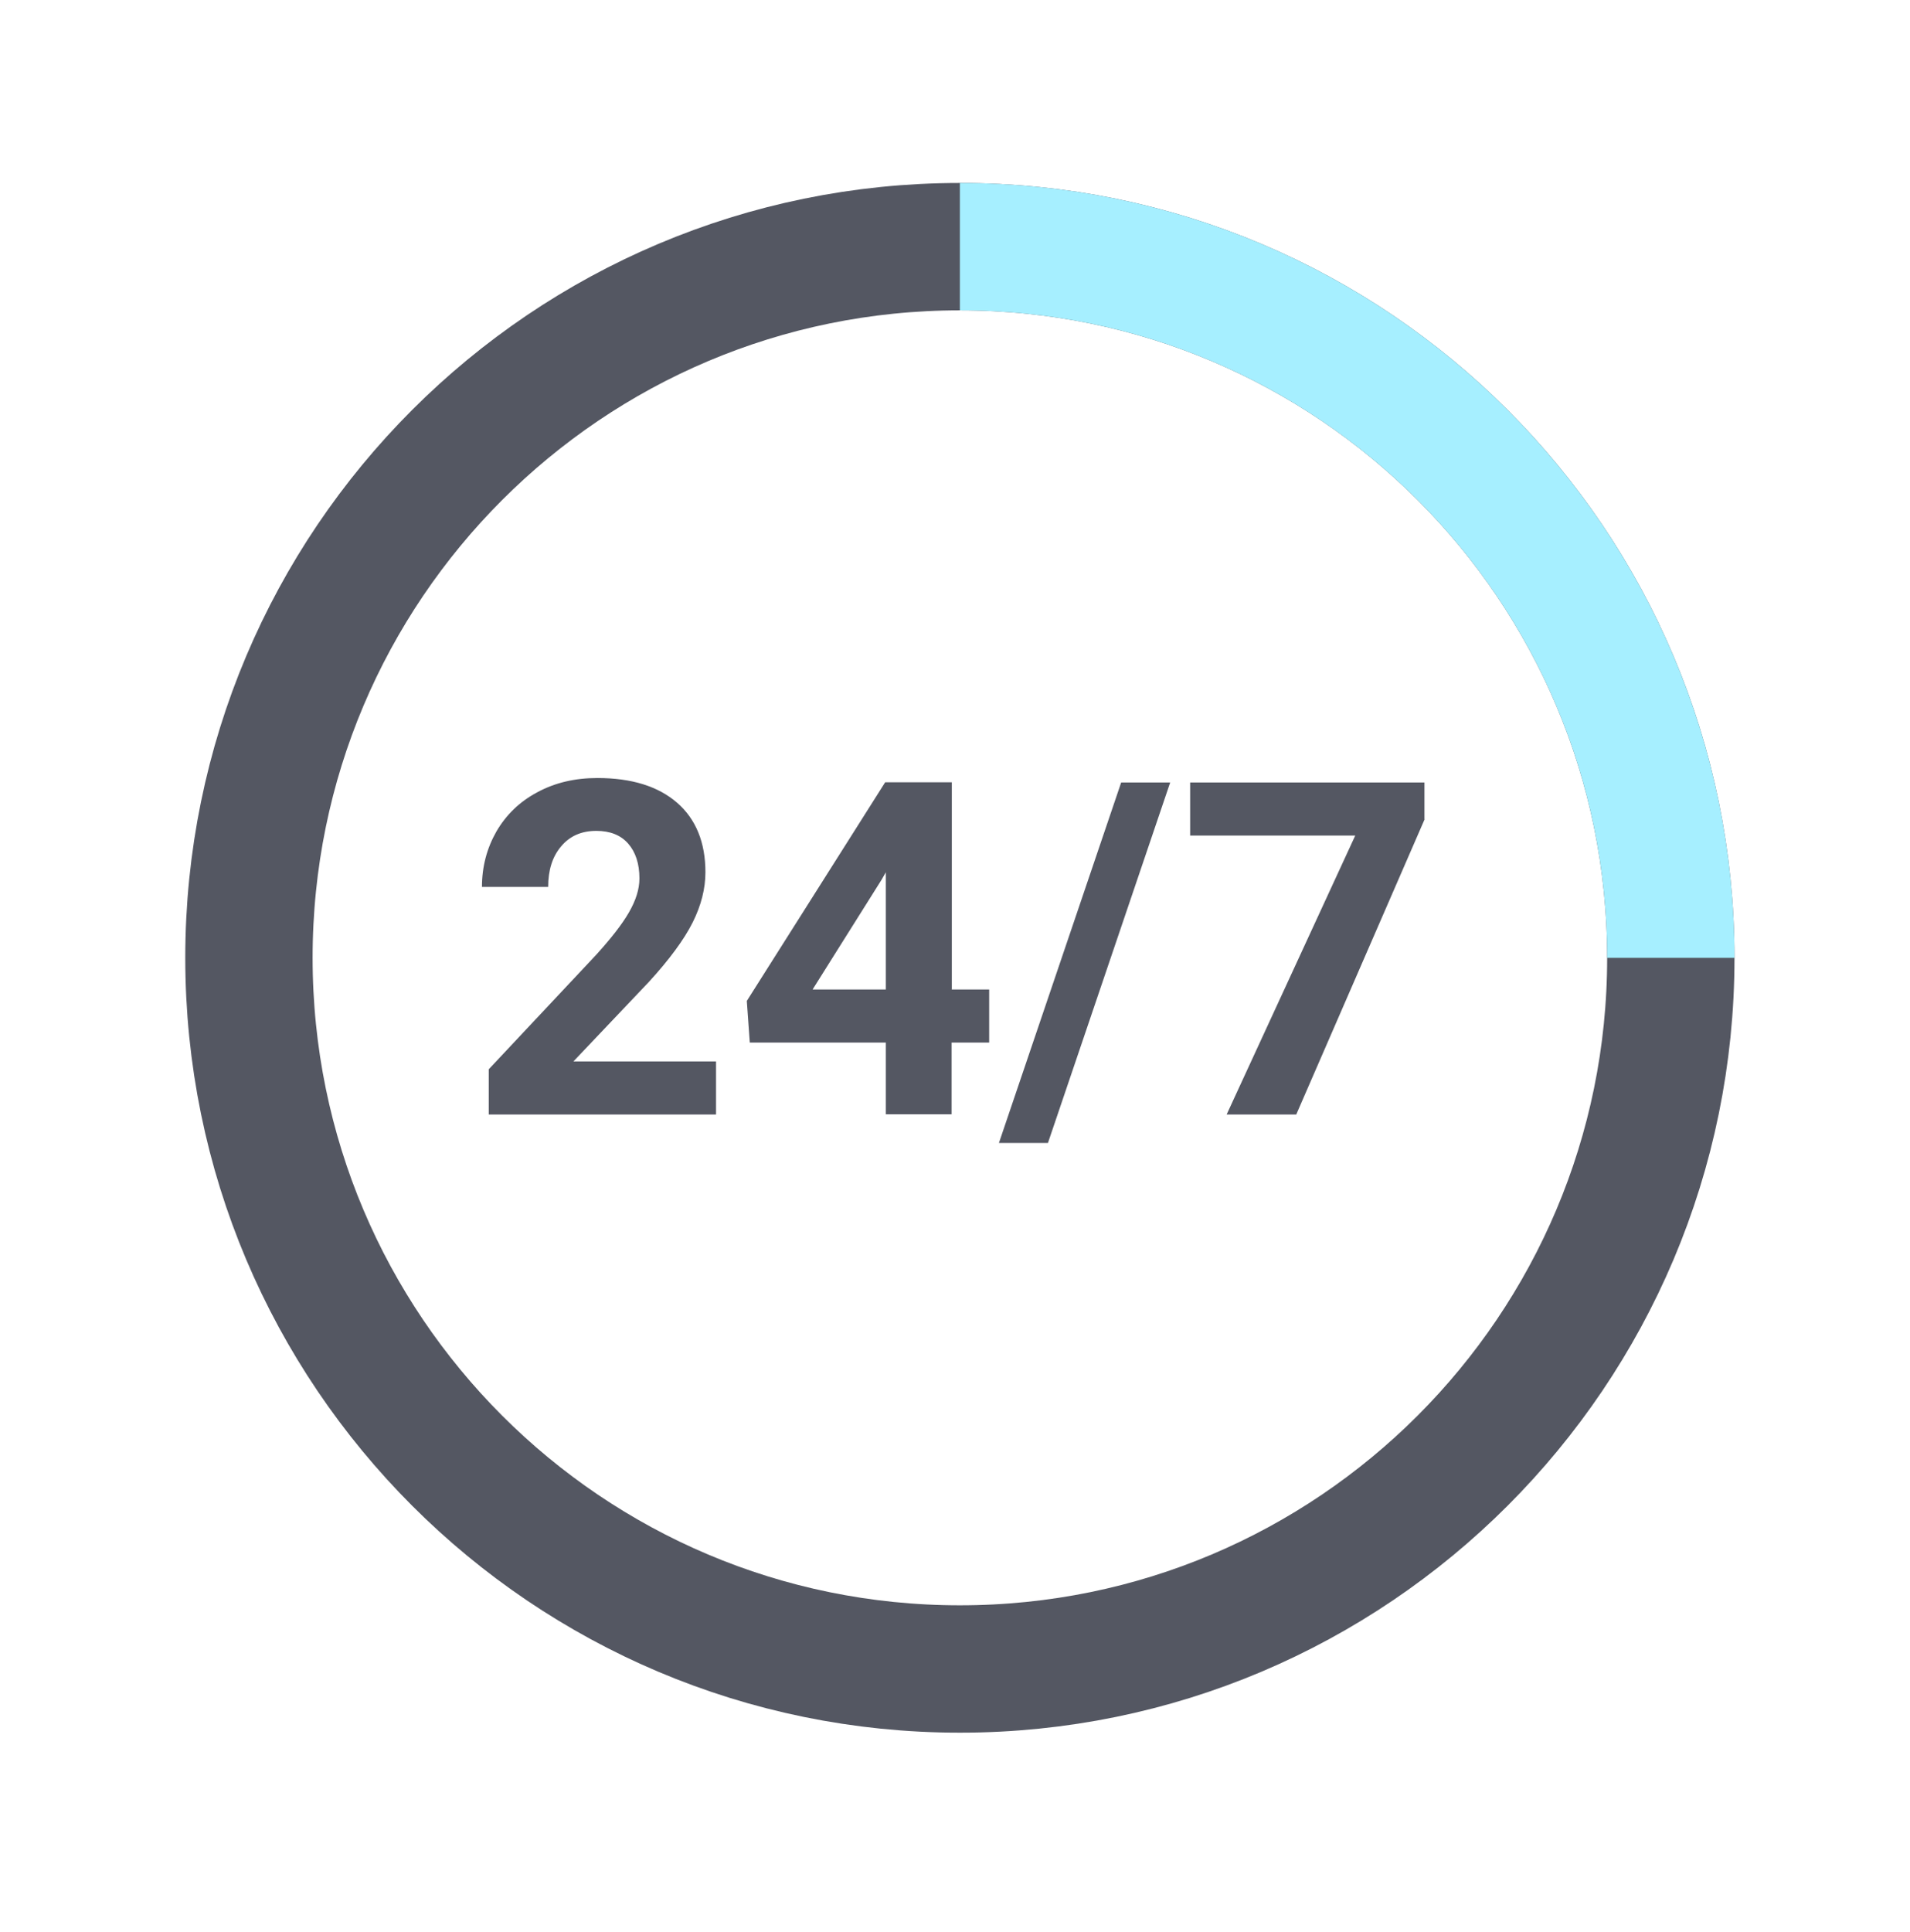
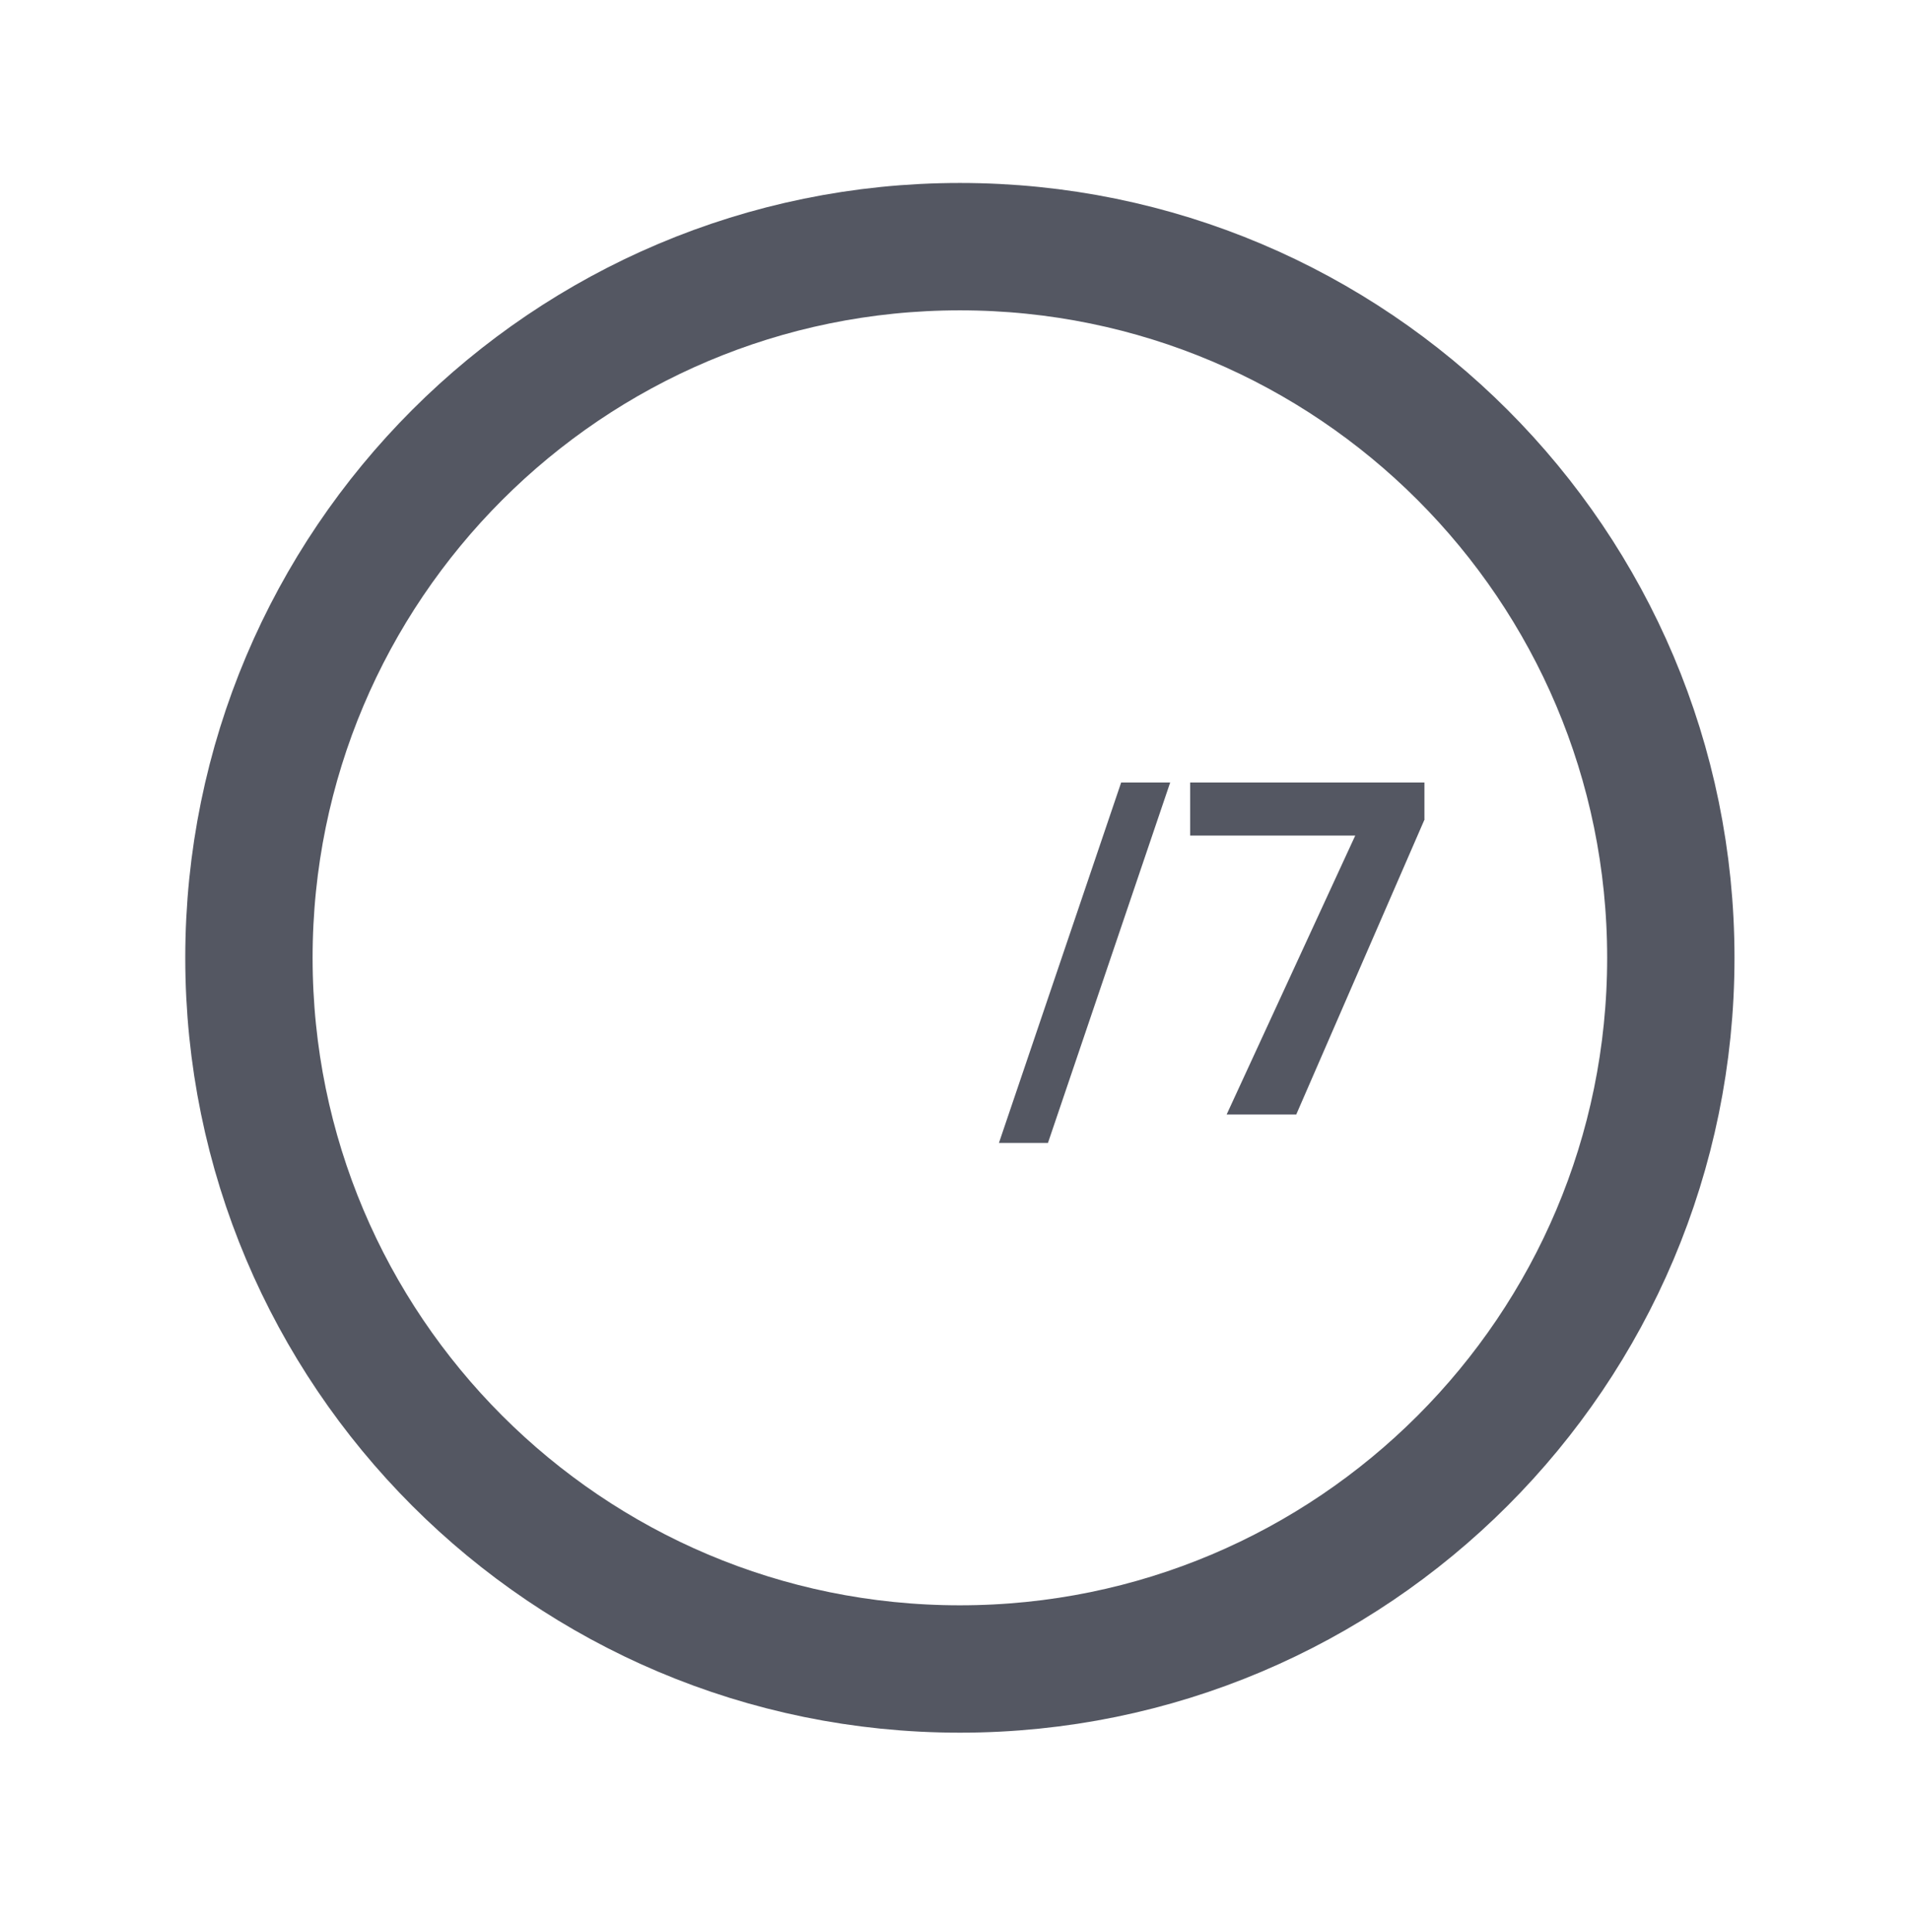
<svg xmlns="http://www.w3.org/2000/svg" width="90" height="91" viewBox="0 0 90 91" fill="none">
  <path d="M45.23 78.619C63.731 78.619 78.73 63.621 78.73 45.119C78.73 26.618 63.731 11.619 45.23 11.619C26.728 11.619 11.73 26.618 11.73 45.119C11.73 63.621 26.728 78.619 45.23 78.619Z" stroke="#545762" stroke-width="6" stroke-miterlimit="10" />
-   <path d="M45.23 11.619C63.73 11.619 78.73 26.619 78.73 45.119" stroke="#A6EFFF" stroke-width="6" stroke-miterlimit="10" />
-   <path d="M33.75 52.499H23.03V50.369L28.09 44.979C28.78 44.219 29.3 43.559 29.63 42.989C29.96 42.419 30.13 41.889 30.13 41.379C30.13 40.689 29.95 40.139 29.6 39.739C29.25 39.339 28.75 39.139 28.1 39.139C27.4 39.139 26.85 39.379 26.44 39.869C26.03 40.349 25.83 40.989 25.83 41.779H22.71C22.71 40.829 22.94 39.959 23.39 39.169C23.85 38.379 24.49 37.759 25.32 37.319C26.15 36.869 27.09 36.649 28.15 36.649C29.76 36.649 31.01 37.039 31.9 37.809C32.79 38.579 33.24 39.679 33.24 41.089C33.24 41.859 33.04 42.649 32.64 43.449C32.24 44.249 31.55 45.189 30.58 46.249L27.02 49.999H33.74V52.499H33.75Z" fill="#545762" />
-   <path d="M44.84 46.61H46.61V49.11H44.84V52.49H41.74V49.11H35.33L35.19 47.15L41.71 36.85H44.85V46.6L44.84 46.61ZM38.28 46.61H41.74V41.09L41.54 41.44L38.29 46.61H38.28Z" fill="#545762" />
  <path d="M49.38 53.839H47.07L52.83 36.859H55.14L49.38 53.839Z" fill="#545762" />
-   <path d="M67.13 38.589L61.08 52.499H57.8L63.86 39.359H56.08V36.859H67.12V38.589H67.13Z" fill="#545762" />
+   <path d="M67.13 38.589L61.08 52.499H57.8L63.86 39.359H56.08V36.859H67.12V38.589Z" fill="#545762" />
</svg>